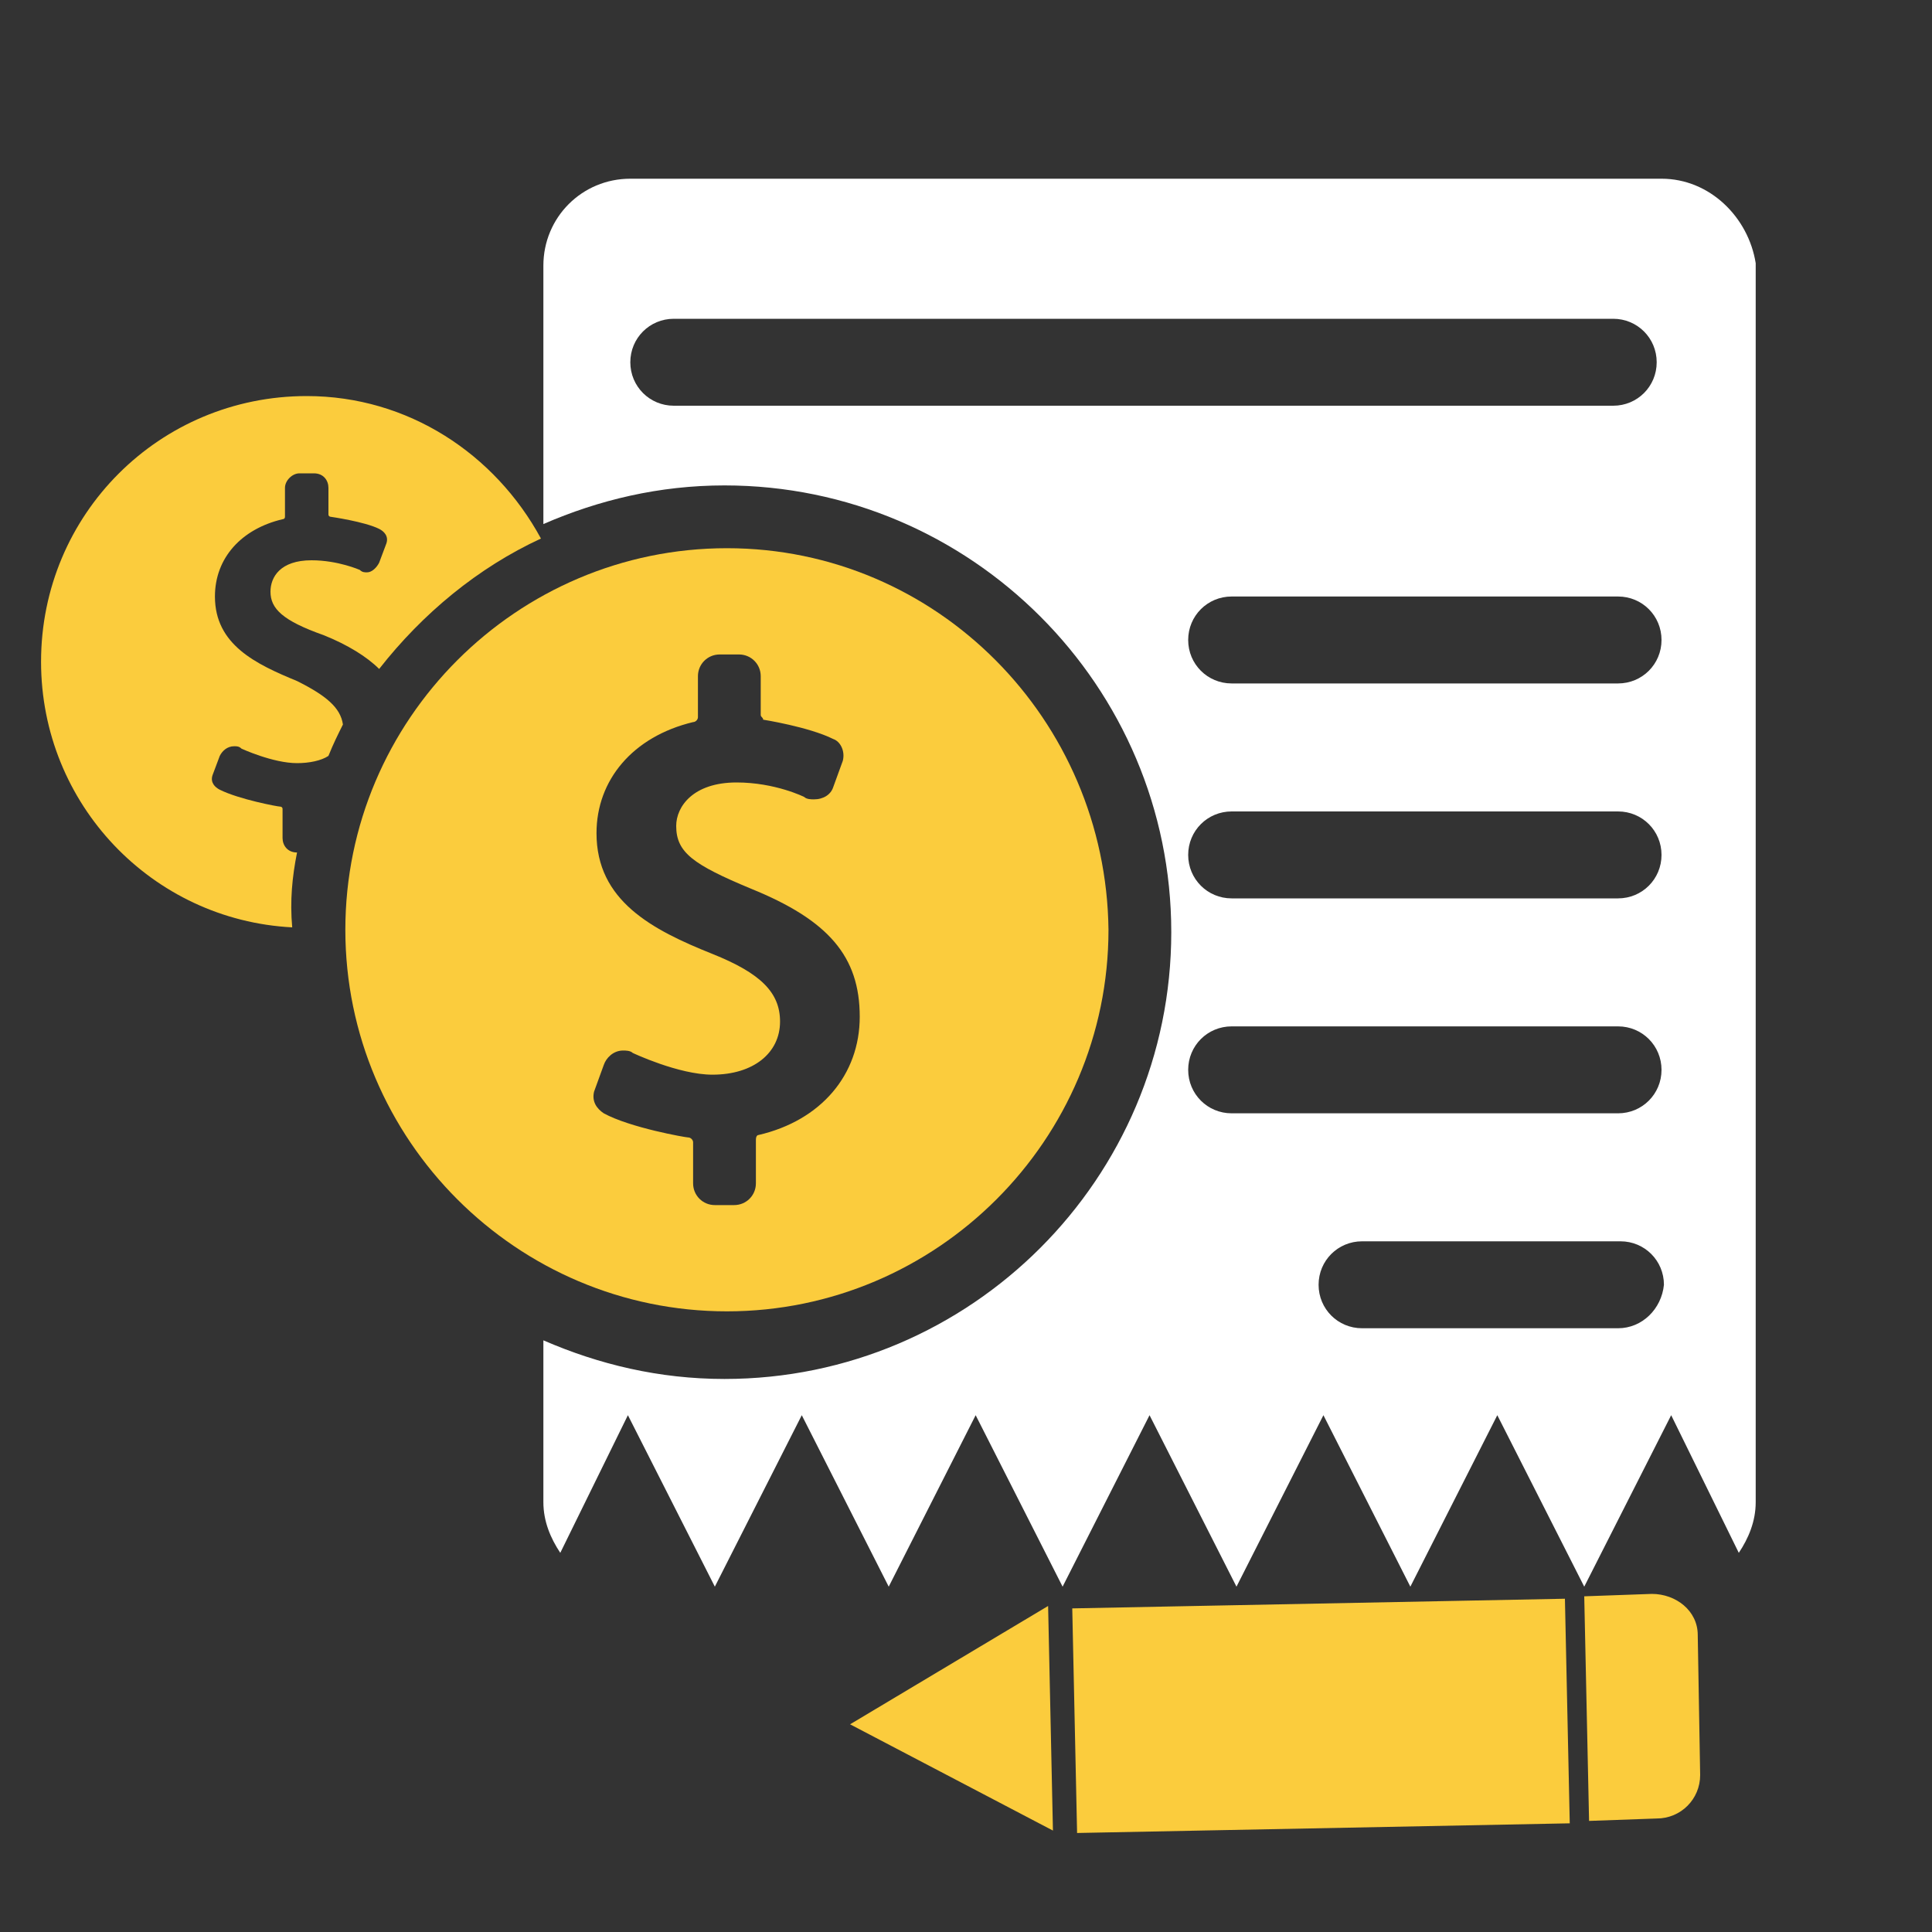
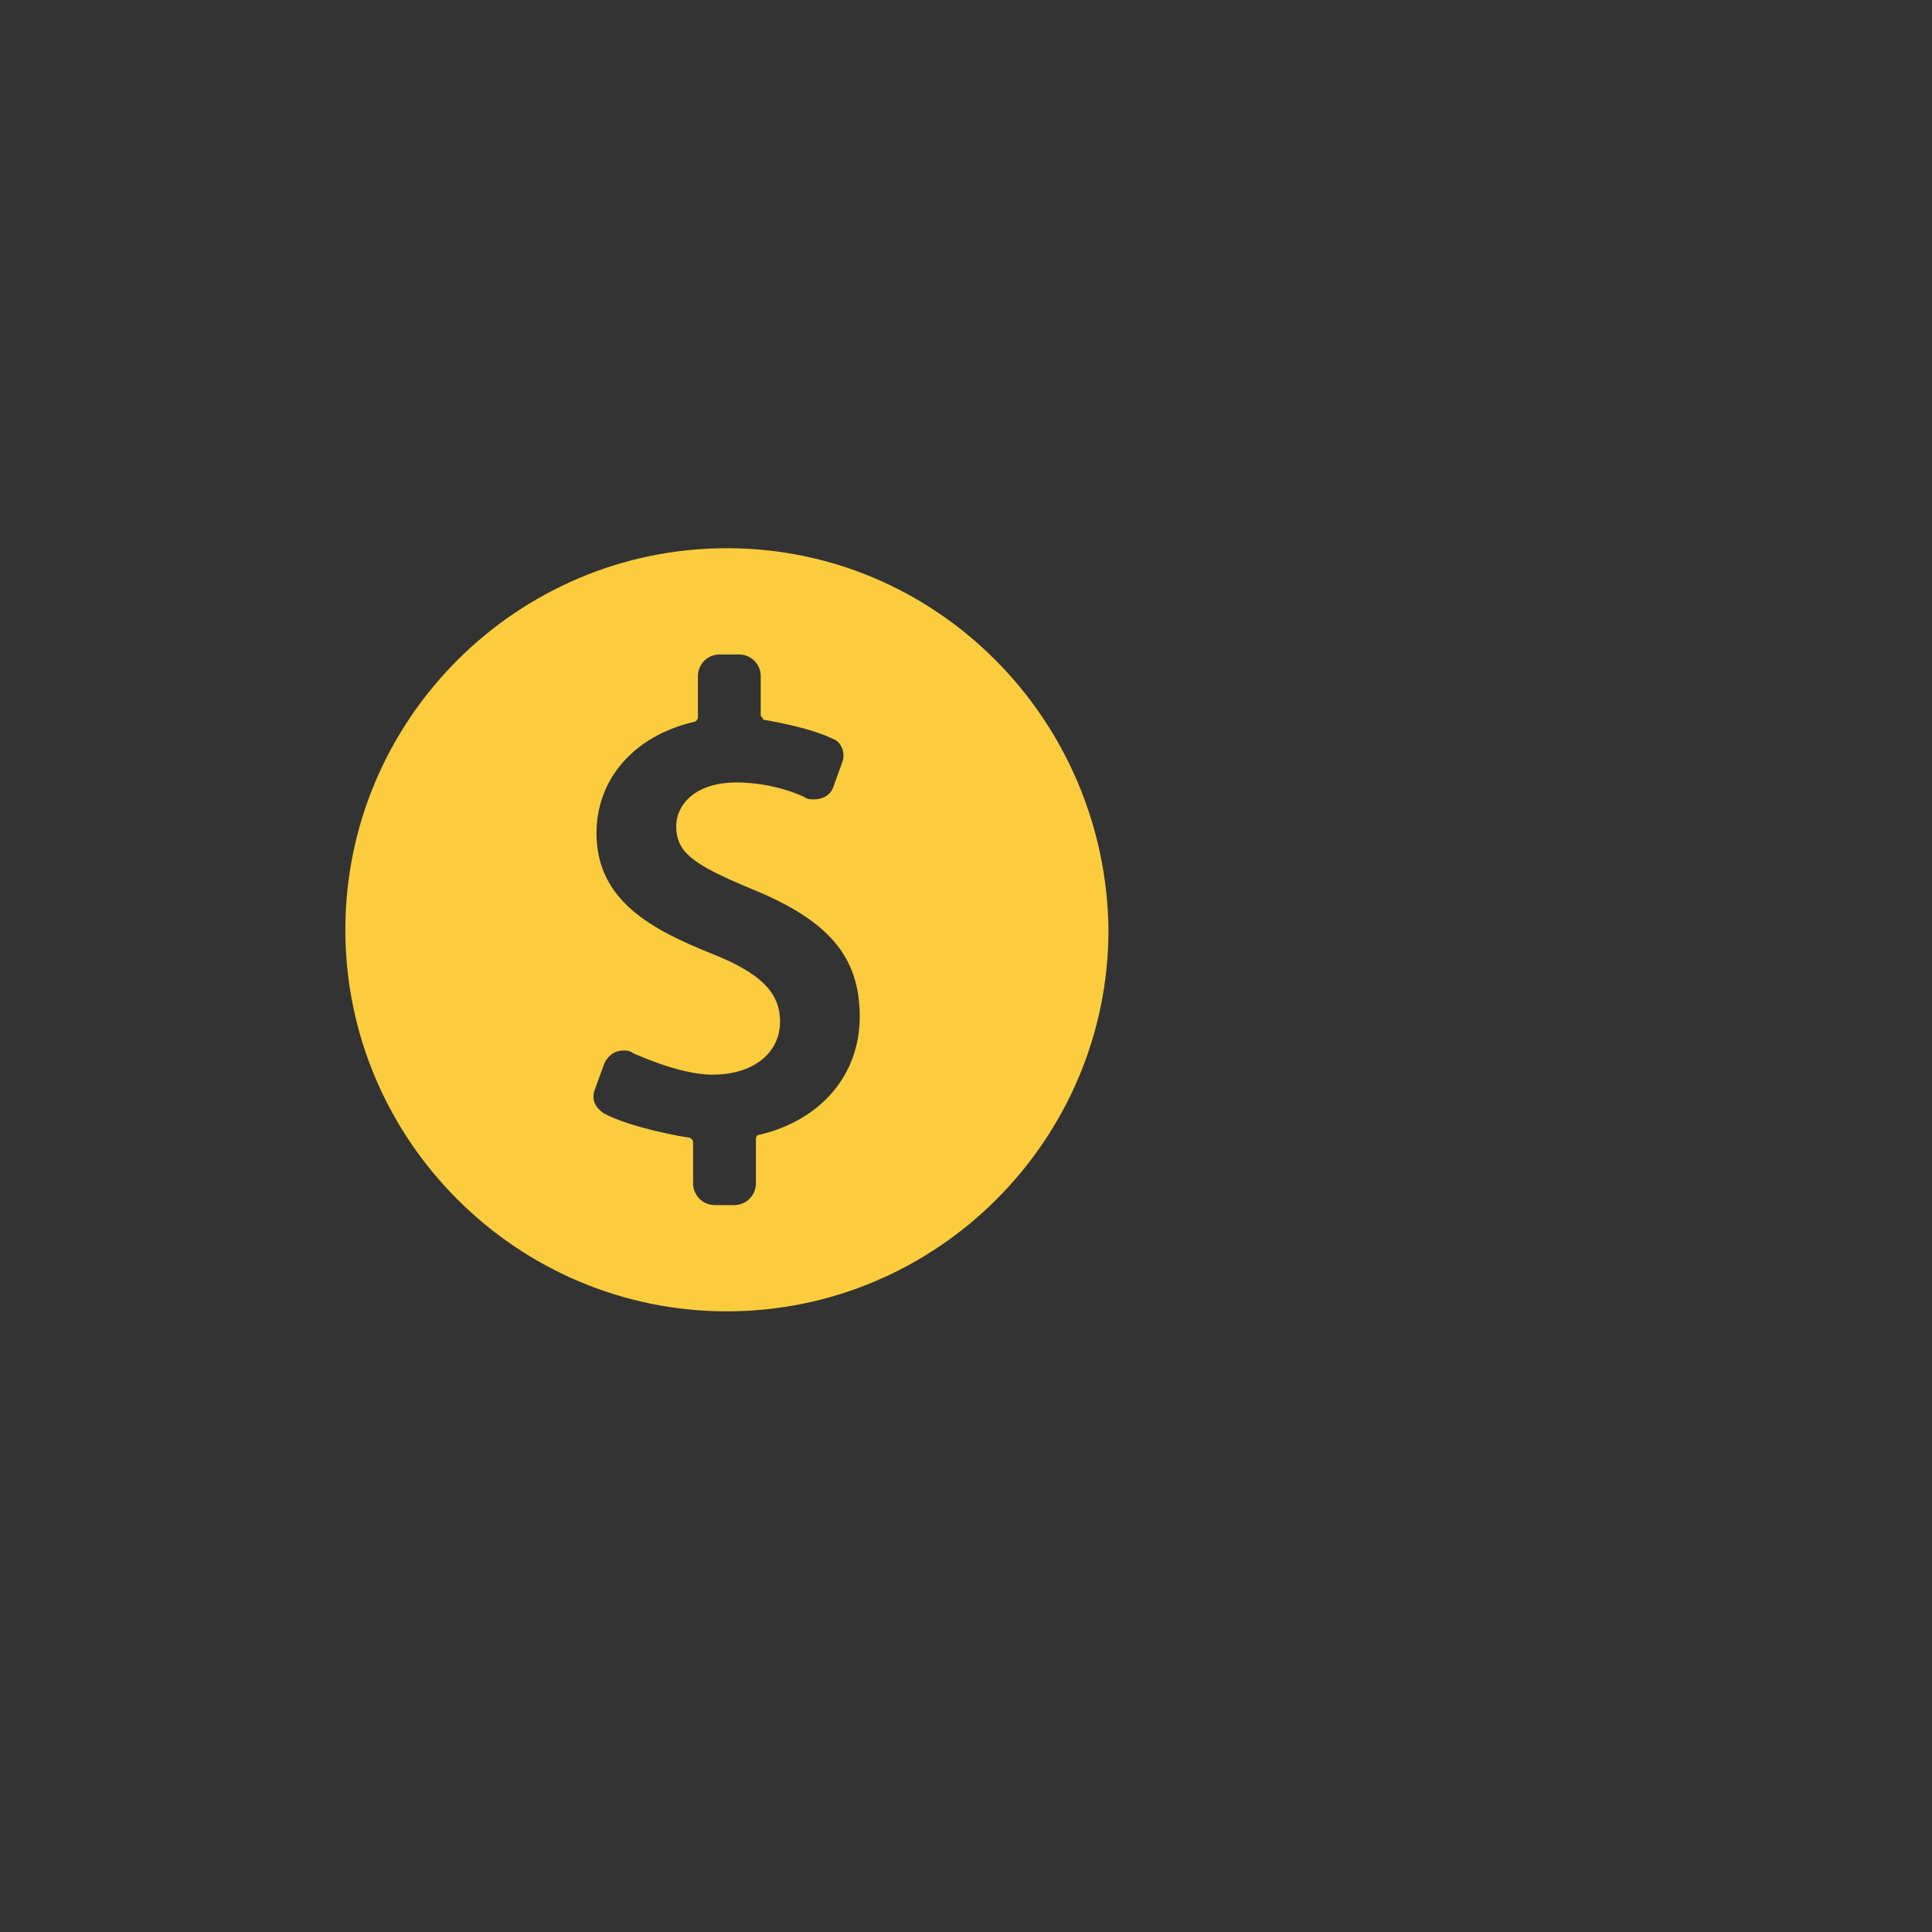
<svg xmlns="http://www.w3.org/2000/svg" width="80" height="80">
  <rect width="100%" height="100%" fill="#333333" stroke="none" />
-   <path fill="#fff" d="M68.8 7.4H26.1c-2 0-3.6 1.6-3.6 3.6v10.7c2.3-1 4.8-1.6 7.5-1.6 10.2 0 18.5 8.3 18.5 18.5S40.2 57.1 30 57.1c-2.7 0-5.2-.6-7.5-1.6v6.7c0 .8.3 1.5.7 2.1l2.8-5.7 3.6 7.1 3.6-7.1 3.6 7.1 3.6-7.1 3.6 7.1 3.6-7.1 3.6 7.1 3.6-7.1 3.6 7.1 3.6-7.1 3.6 7.1 3.6-7.1 2.8 5.7c.4-.6.7-1.3.7-2.1V10.9c-.3-1.9-1.9-3.5-3.9-3.5zm-40.9 9.4c-1 0-1.8-.8-1.8-1.8s.8-1.8 1.8-1.8h38.9c1 0 1.8.8 1.8 1.8s-.8 1.8-1.8 1.8H27.9zM67 55H56.4c-1 0-1.8-.8-1.8-1.8s.8-1.8 1.8-1.8h10.7c1 0 1.8.8 1.8 1.8-.1 1-.9 1.8-1.9 1.8zm0-8.9H51c-1 0-1.8-.8-1.8-1.8s.8-1.8 1.8-1.8h16c1 0 1.8.8 1.8 1.8s-.8 1.8-1.8 1.8zm0-8.9H51c-1 0-1.8-.8-1.8-1.8s.8-1.8 1.8-1.8h16c1 0 1.8.8 1.8 1.8s-.8 1.8-1.8 1.8zm0-8.9H51c-1 0-1.8-.8-1.8-1.8s.8-1.8 1.8-1.8h16c1 0 1.8.8 1.8 1.8s-.8 1.8-1.8 1.8z" />
  <path fill="#fbcc3d" d="M30.1 22.7c-8.7 0-15.8 7.1-15.8 15.8 0 8.7 7.1 15.8 15.8 15.8 8.7 0 15.8-7.1 15.8-15.8-.1-8.7-7.1-15.8-15.8-15.8zM31.4 47s-.1 0-.1.2V49c0 .5-.4.9-.9.9h-.8c-.5 0-.9-.4-.9-.9v-1.7c0-.1-.1-.2-.2-.2s-2.4-.4-3.5-1c-.3-.2-.5-.5-.4-.9l.4-1.1c.1-.3.4-.6.8-.6.1 0 .3 0 .4.1 0 0 1.9.9 3.3.9 1.7 0 2.8-.9 2.8-2.2 0-1.2-.8-2-2.8-2.8-2.5-1-4.8-2.2-4.8-5 0-2.2 1.5-4 4-4.6.1 0 .2-.1.2-.2V28c0-.5.4-.9.9-.9h.8c.5 0 .9.4.9.9v1.6c0 .1.1.1.1.2 0 0 1.9.3 2.9.8.3.1.5.5.4.9l-.4 1.1c-.1.3-.4.5-.8.5-.1 0-.3 0-.4-.1 0 0-1.2-.6-2.8-.6-1.8 0-2.5 1-2.5 1.8 0 1.1.7 1.6 3.1 2.6 3.2 1.3 4.5 2.8 4.5 5.3 0 2.4-1.6 4.3-4.2 4.9z" />
-   <path fill="#fbcc3d" d="M12.3 35.3c-.4 0-.6-.3-.6-.6v-1.2c0-.1-.1-.1-.1-.1-.1 0-1.7-.3-2.5-.7-.2-.1-.4-.3-.3-.6l.3-.8c.1-.2.3-.4.6-.4.1 0 .2 0 .3.1 0 0 1.3.6 2.3.6.5 0 1-.1 1.3-.3.2-.5.4-.9.6-1.3-.1-.7-.7-1.2-1.9-1.8-1.7-.7-3.4-1.5-3.4-3.5 0-1.6 1.1-2.8 2.8-3.2 0 0 .1 0 .1-.1v-1.2c0-.3.3-.6.6-.6h.6c.4 0 .6.3.6.6v1.1c0 .1.1.1.1.1s1.4.2 2 .5c.2.1.4.3.3.6l-.3.8c-.1.2-.3.4-.5.4-.1 0-.2 0-.3-.1 0 0-.9-.4-2-.4-1.3 0-1.7.7-1.7 1.3 0 .7.5 1.2 2.2 1.8 1 .4 1.8.9 2.3 1.4 1.8-2.3 4.1-4.2 6.7-5.4-1.9-3.5-5.5-5.9-9.7-5.9-6.1 0-11 4.9-11 11 0 5.9 4.6 10.7 10.4 11-.1-1.1 0-2.1.2-3.1zM44.4 66.6l.2 9.3 20.4-.4-.2-9.3-20.4.4zm-9.2 4.8 8.4 4.4-.2-9.3-8.2 4.9zm35.1-3.7c0-1-.9-1.7-1.9-1.7l-2.8.1.2 9.3 2.8-.1c1 0 1.8-.8 1.8-1.8l-.1-5.8z" />
</svg>